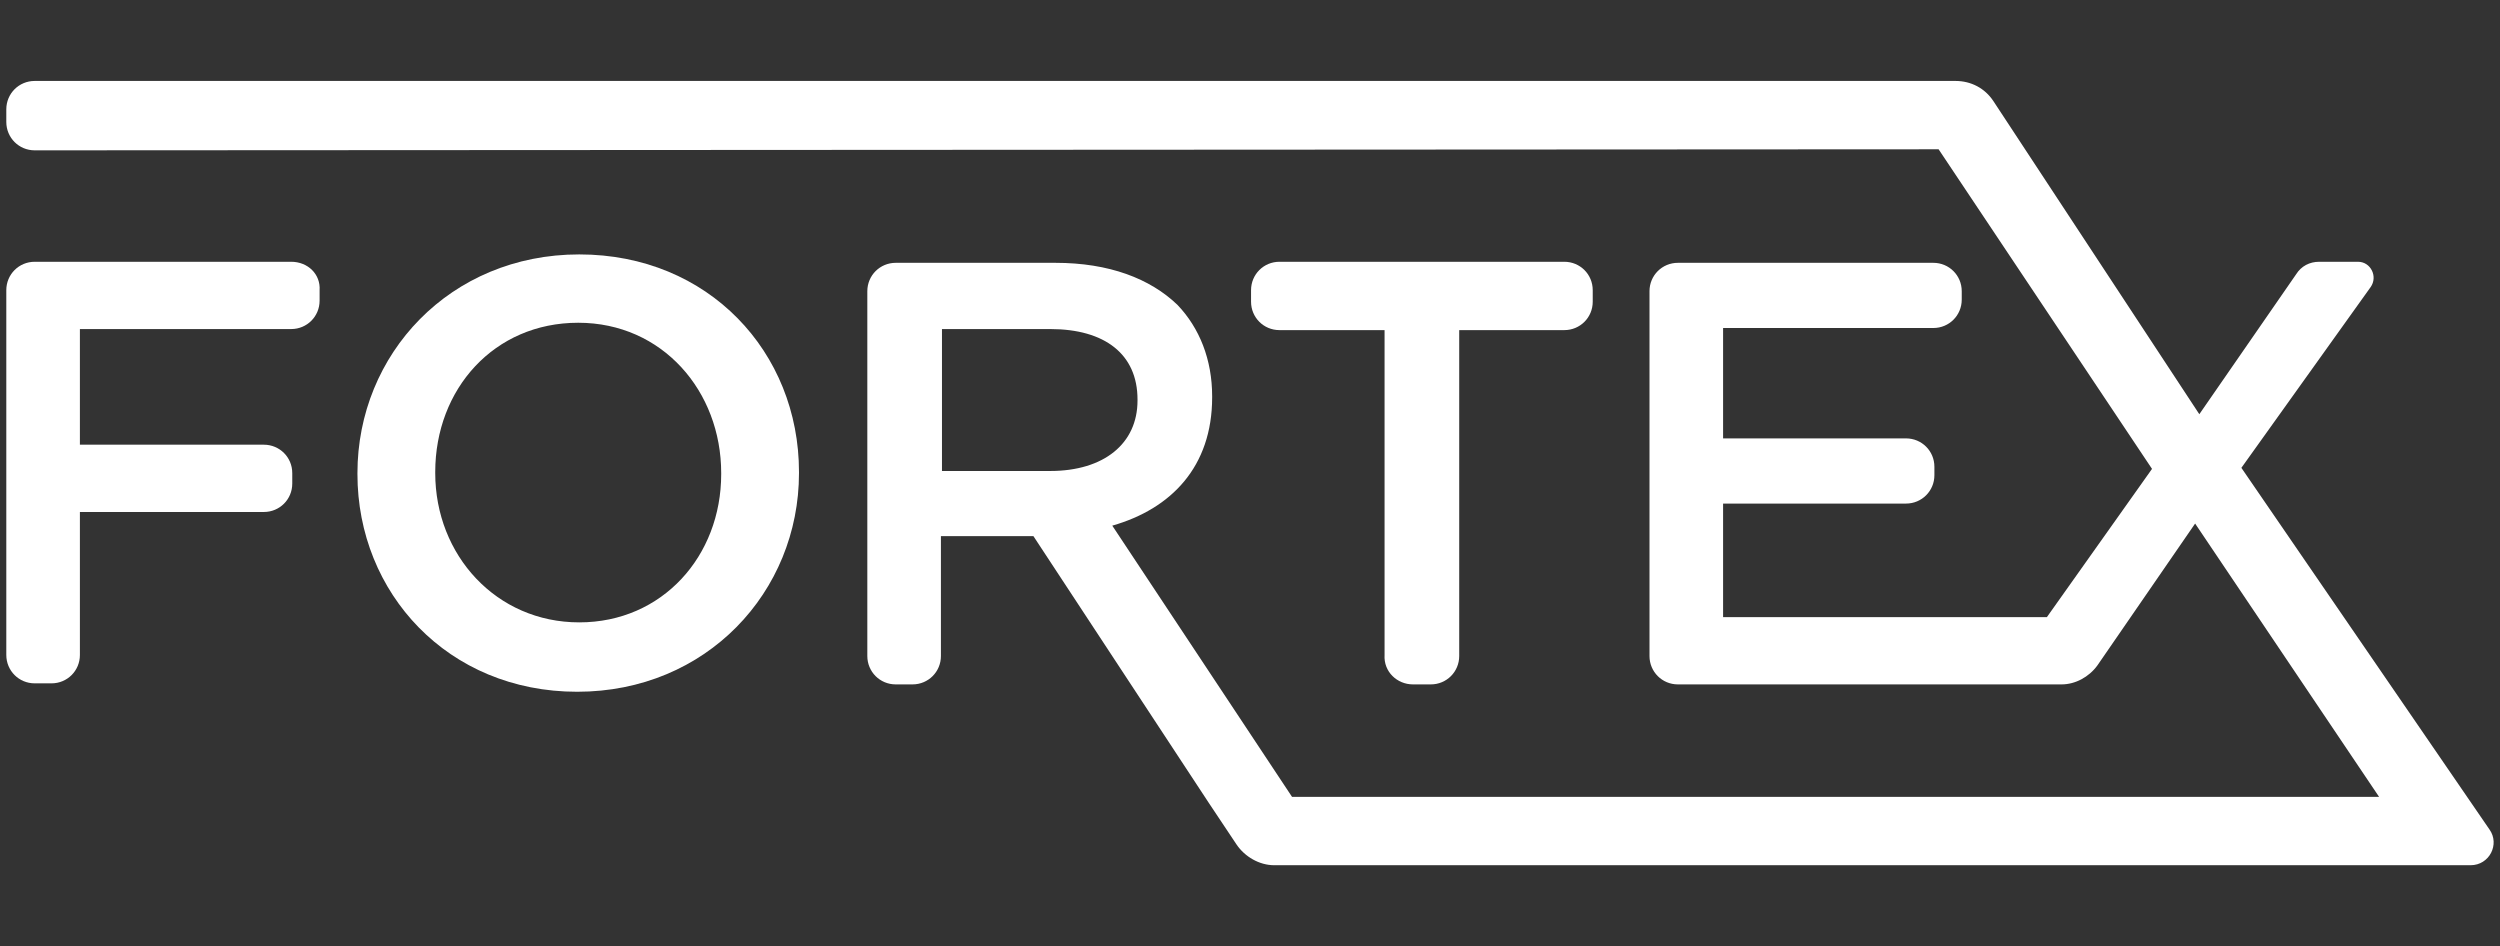
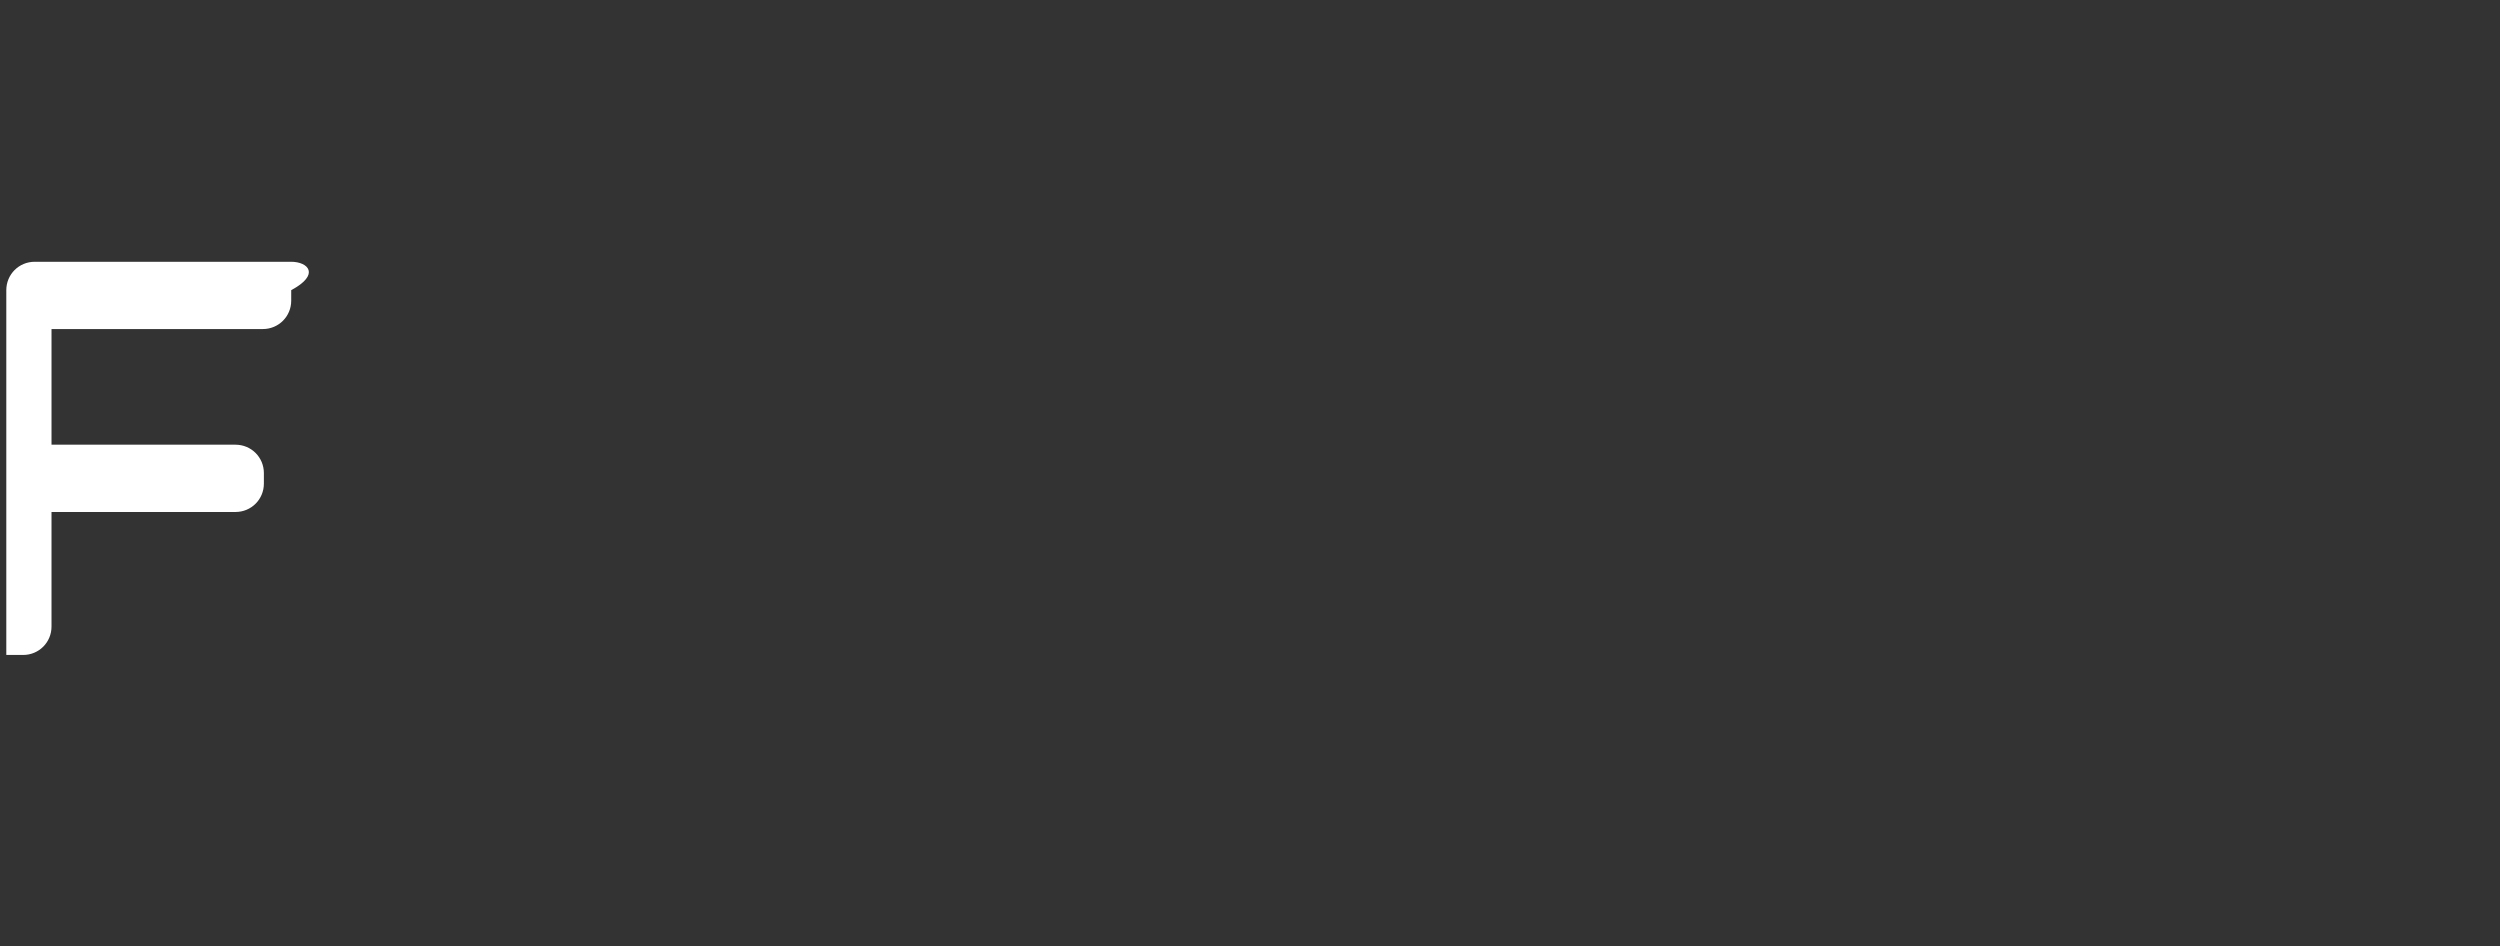
<svg xmlns="http://www.w3.org/2000/svg" version="1.1" id="Livello_1" x="0px" y="0px" viewBox="0 0 237.8 90" style="enable-background:new 0 0 237.8 90;" xml:space="preserve">
  <rect x="0" y="0" width="237.8" height="90" fill="#333333" stroke="none" />
  <style type="text/css">
	.st0{fill:#FFFFFF;}
</style>
  <g>
    <g>
-       <path class="st0" d="M27.7,24.9H3.3c-1.5,0-2.7,1.2-2.7,2.7v34.7c0,1.5,1.2,2.7,2.7,2.7h1.6c1.5,0,2.7-1.2,2.7-2.7V48.7l17.5,0    c1.5,0,2.7-1.2,2.7-2.7v-1c0-1.5-1.2-2.7-2.7-2.7l-17.5,0v-11l20.1,0c1.5,0,2.7-1.2,2.7-2.7v-1C30.5,26.1,29.3,24.9,27.7,24.9z" />
-       <path class="st0" d="M55.1,24.2C42.8,24.2,34,33.7,34,45v0.1c0,11.3,8.6,20.7,20.9,20.7S76,56.3,76,45v-0.1    C76,33.5,67.4,24.2,55.1,24.2z M68.6,45.1c0,7.8-5.6,14.1-13.5,14.1S41.4,52.8,41.4,45v-0.1C41.4,37,47,30.7,55,30.7    S68.6,37.2,68.6,45V45.1z" />
-       <path class="st0" d="M134.4,65.1h1.7c1.5,0,2.7-1.2,2.7-2.7V31.4l10,0c1.5,0,2.7-1.2,2.7-2.7v-1.1c0-1.5-1.2-2.7-2.7-2.7h-27.1    c-1.5,0-2.7,1.2-2.7,2.7v1.1c0,1.5,1.2,2.7,2.7,2.7l10,0v30.9C131.6,63.9,132.9,65.1,134.4,65.1z" />
-       <path class="st0" d="M236.8,78.9l-23.6-34.4l12.3-17.2c0.7-1,0-2.4-1.2-2.4h-3.7c-0.9,0-1.7,0.4-2.2,1.2l-9.2,13.3L189.6,9.6    c-0.8-1.2-2.1-1.9-3.6-1.9L3.3,7.7c-1.5,0-2.7,1.2-2.7,2.7v1.2c0,1.5,1.2,2.7,2.7,2.7l181.1-0.1l20.3,30.4l-10,14.1h-30.8V47.9    h17.4c1.5,0,2.7-1.2,2.7-2.7v-0.8c0-1.5-1.2-2.7-2.7-2.7h-17.4V31.2l20,0c1.5,0,2.7-1.2,2.7-2.7v-0.8c0-1.5-1.2-2.7-2.7-2.7h-24.3    c-1.5,0-2.7,1.2-2.7,2.7v34.7c0,1.5,1.2,2.7,2.7,2.7h36.5c1.3,0,2.6-0.7,3.4-1.8l9.3-13.5l17.5,26H122.9l-17.1-25.8    c5.6-1.6,9.5-5.6,9.5-12.2v-0.1c0-3.5-1.2-6.5-3.3-8.7c-2.6-2.5-6.5-4-11.6-4l-15.2,0c-1.5,0-2.7,1.2-2.7,2.7v34.7    c0,1.5,1.2,2.7,2.7,2.7h1.6c1.5,0,2.7-1.2,2.7-2.7V51h8.8L115,76.4l2.6,3.9c0.8,1.2,2.2,2,3.6,2l6,0l107.8,0    C236.8,82.3,237.8,80.3,236.8,78.9z M89.6,44.8V31.3h10.3c5.2,0,8.3,2.4,8.3,6.7v0.1c0,4.1-3.2,6.7-8.3,6.7H89.6z" />
+       <path class="st0" d="M27.7,24.9H3.3c-1.5,0-2.7,1.2-2.7,2.7v34.7h1.6c1.5,0,2.7-1.2,2.7-2.7V48.7l17.5,0    c1.5,0,2.7-1.2,2.7-2.7v-1c0-1.5-1.2-2.7-2.7-2.7l-17.5,0v-11l20.1,0c1.5,0,2.7-1.2,2.7-2.7v-1C30.5,26.1,29.3,24.9,27.7,24.9z" />
    </g>
  </g>
</svg>